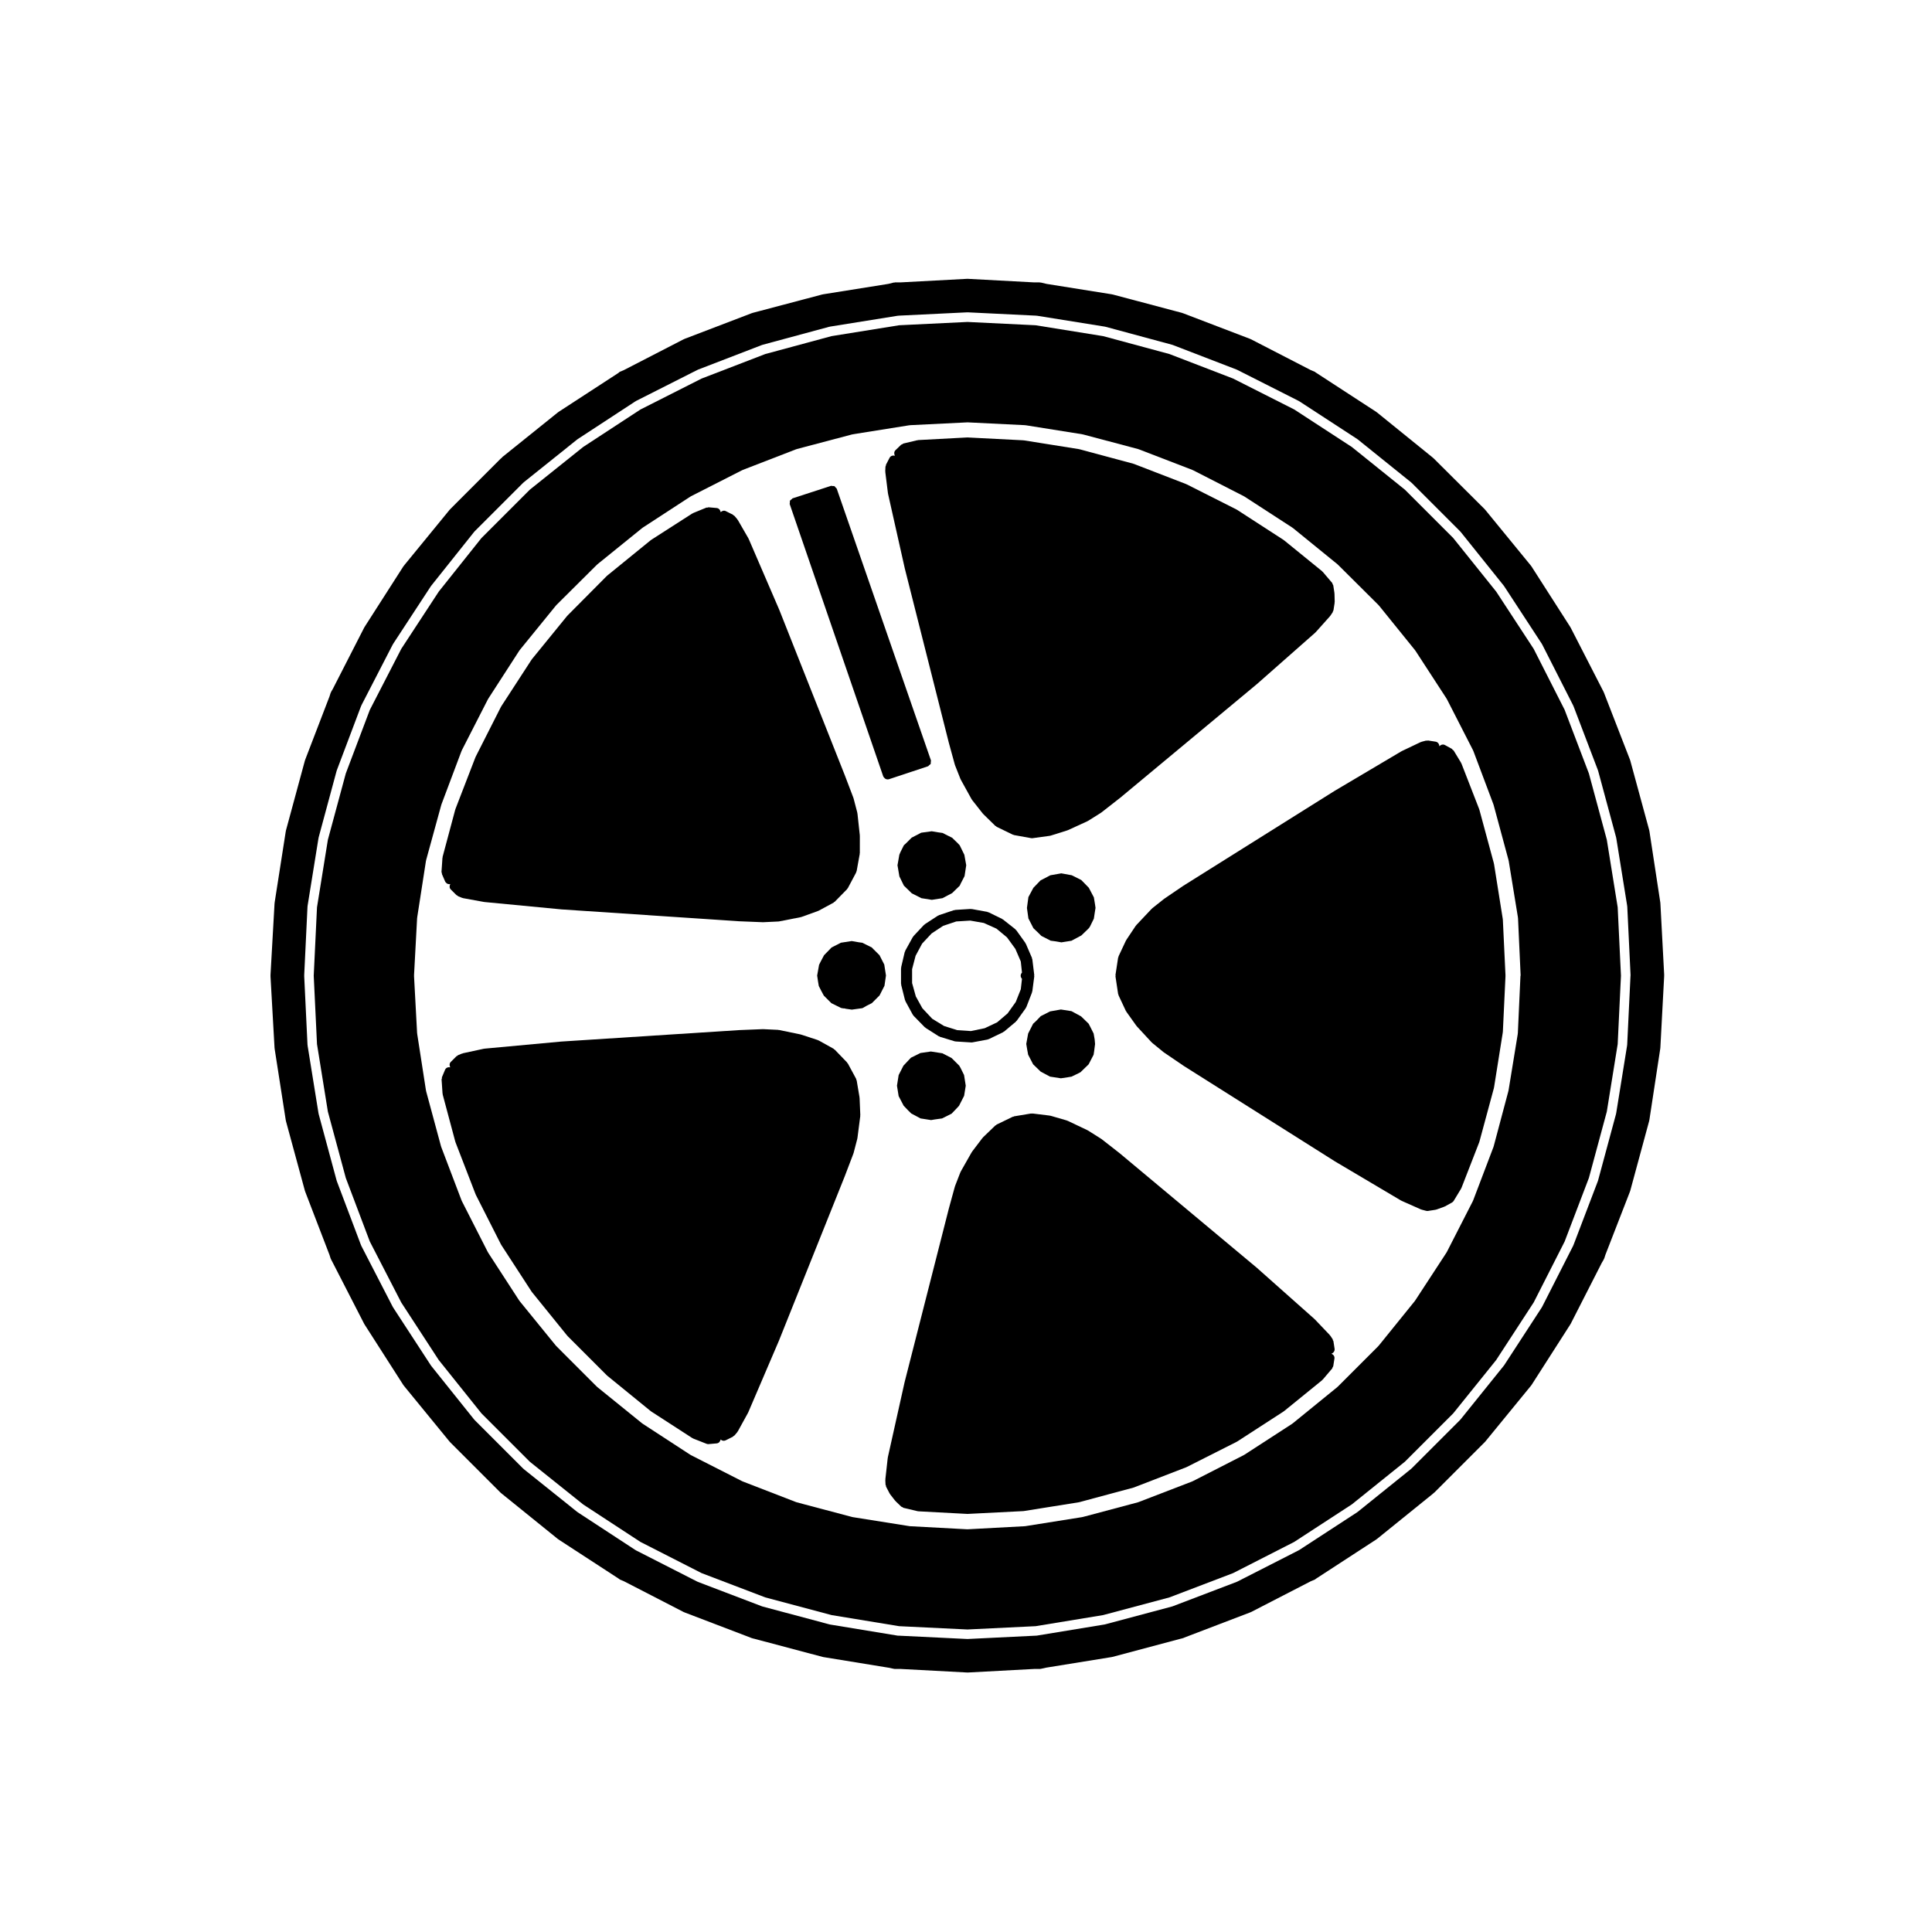
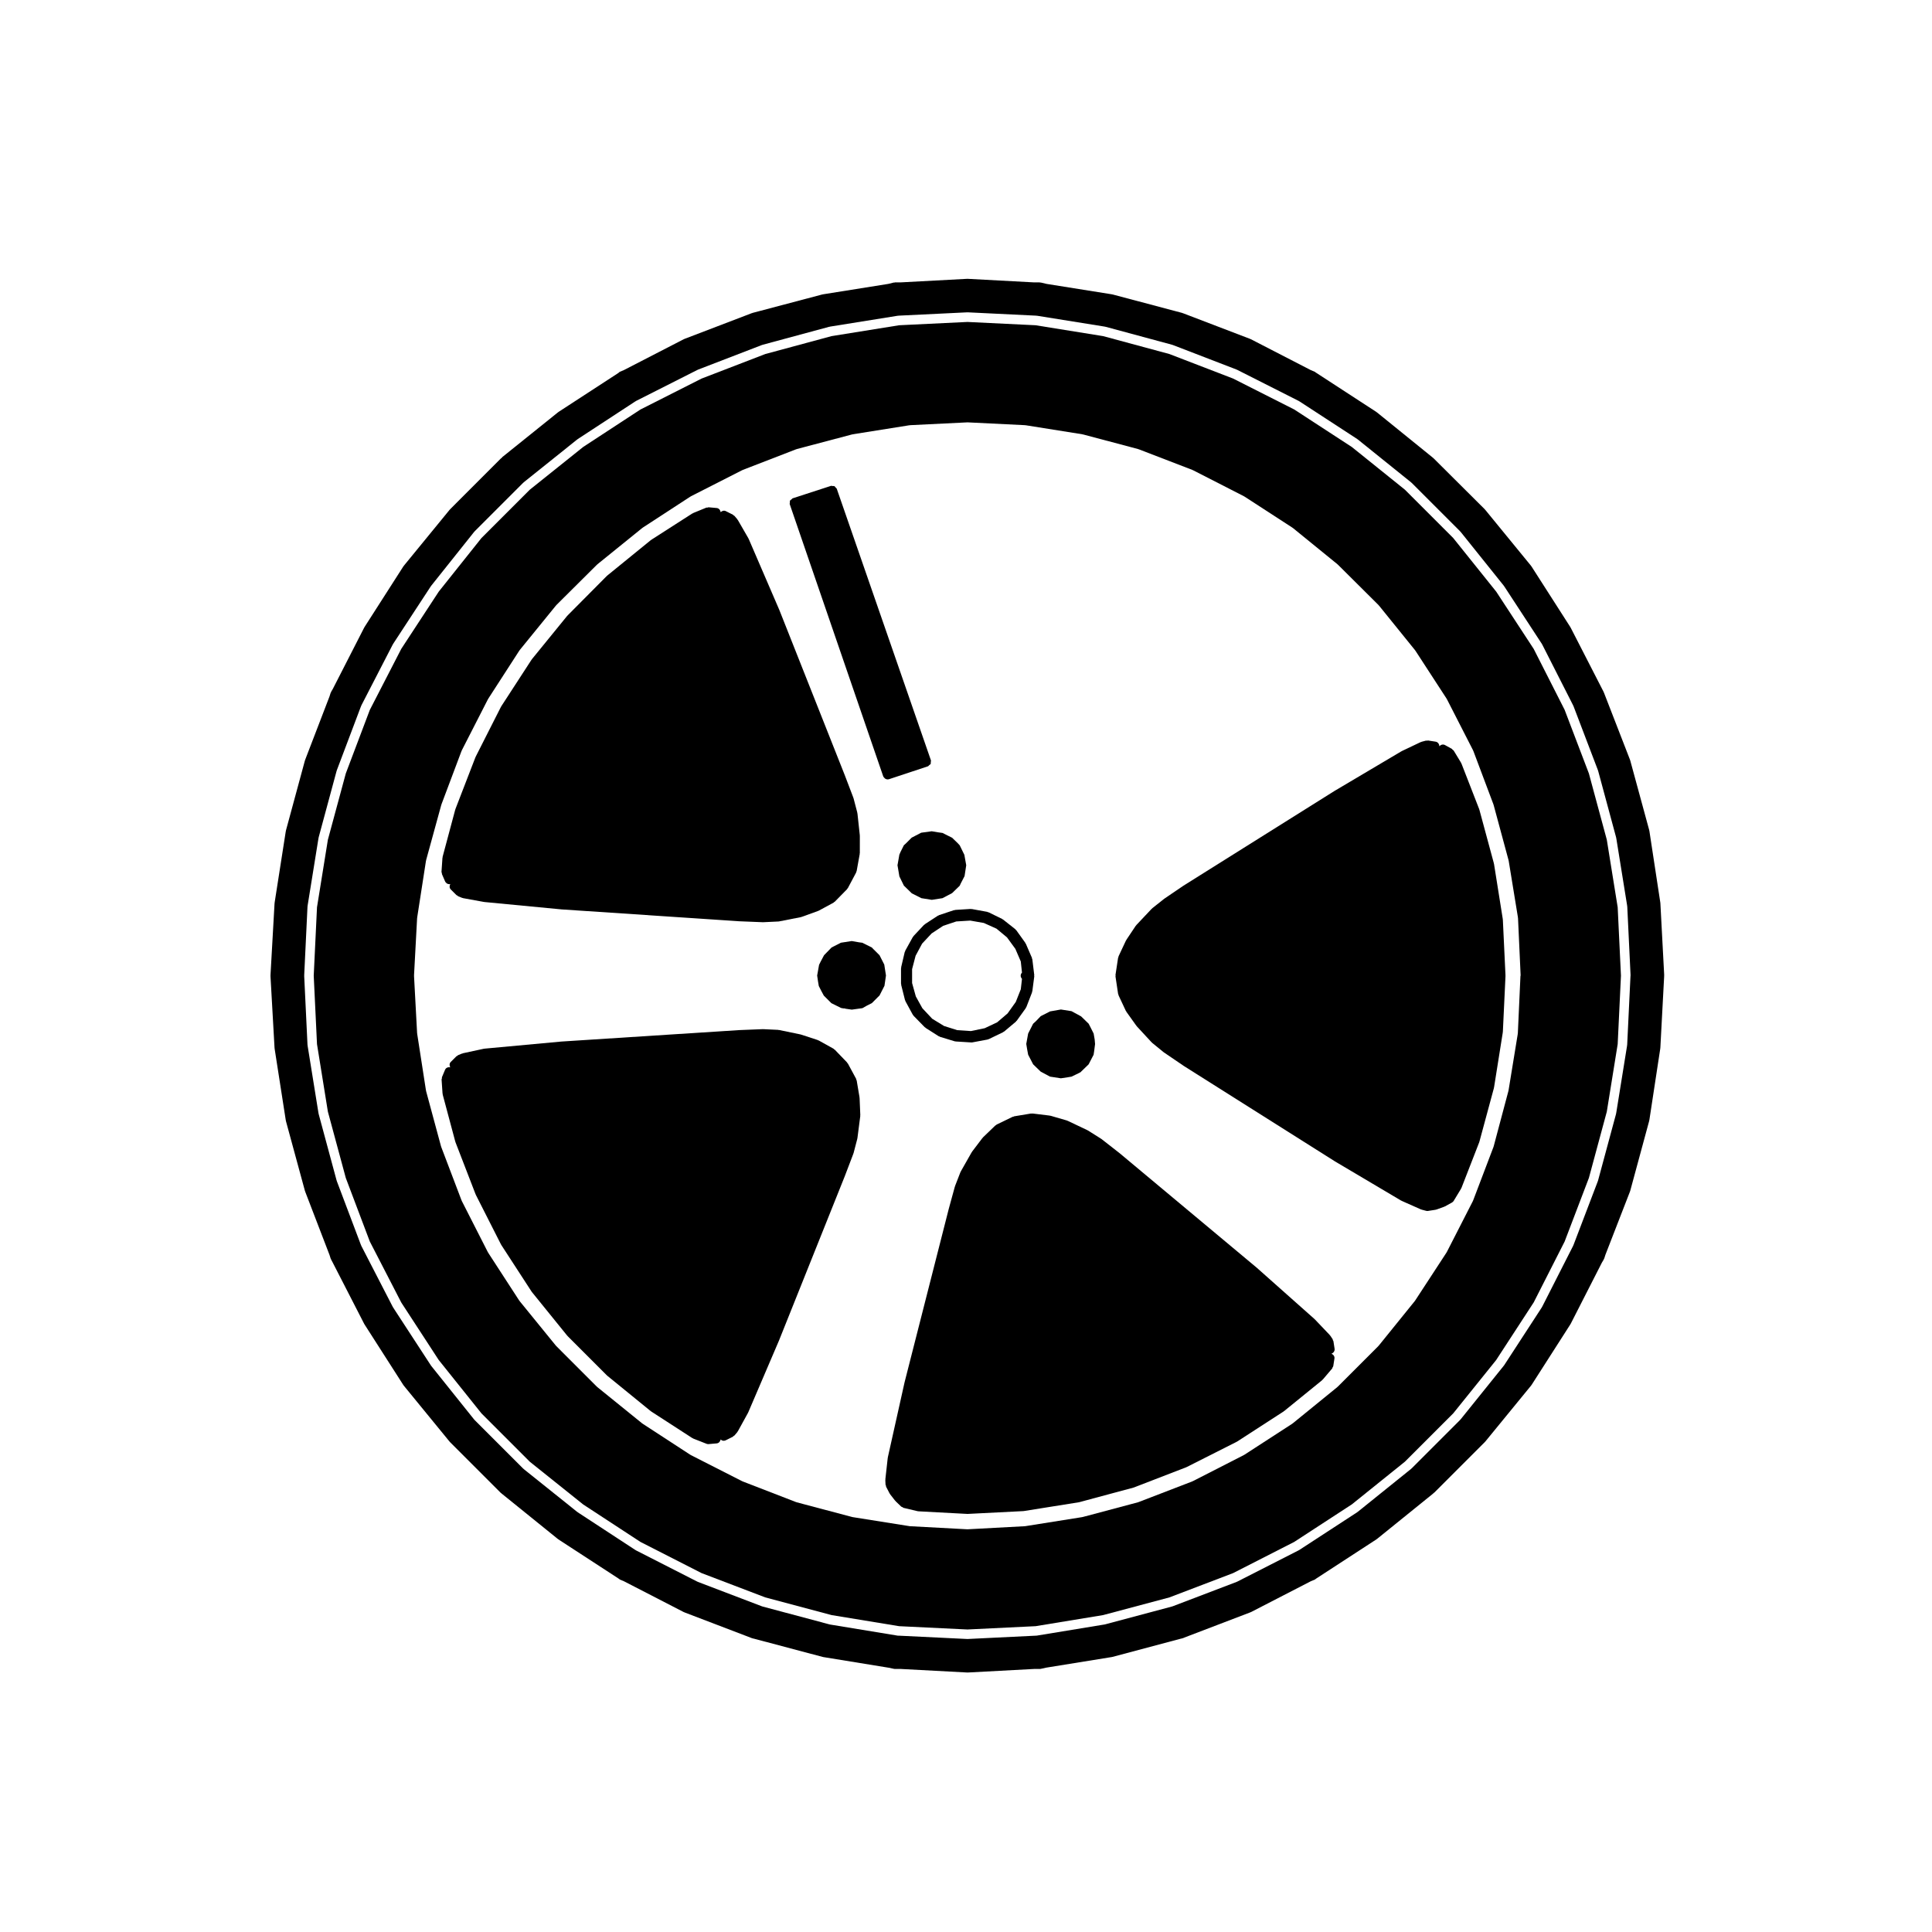
<svg xmlns="http://www.w3.org/2000/svg" fill="#000000" width="800px" height="800px" version="1.1" viewBox="144 144 512 512">
  <g>
    <path d="m569.82 366.54-4.746-17.559-6.434-16.879-8.195-16.137-9.926-15.168-11.402-14.219-12.816-12.816-14.043-11.297-15.27-9.949-16.203-8.195-16.883-6.5-17.547-4.742-17.914-2.883-18.051-0.875-18.113 0.875-17.914 2.883-17.547 4.742-16.883 6.504-16.219 8.207-15.156 9.914-14.16 11.336-12.812 12.812-11.309 14.191-9.93 15.164-8.344 16.199-6.359 16.82-4.75 17.574-2.883 17.891-0.867 18.137 0.867 18.137 2.883 17.891 4.75 17.578 6.359 16.828 8.348 16.188 9.914 15.215 11.332 14.156 12.801 12.801 14.16 11.336 15.176 9.93 16.191 8.258 16.859 6.43 17.609 4.699 17.875 2.938 18.121 0.875 18.062-0.875 17.875-2.938 17.609-4.699 16.859-6.43 16.176-8.254 15.289-9.961 14.043-11.297 12.832-12.832 11.355-14.102 9.965-15.297 8.188-16.113 6.434-16.867 4.746-17.566 2.883-17.891 0.867-18.137-0.867-18.137zm-22.883 36.086-0.691 15.184c0 0.023-0.031 0.039-0.035 0.07 0 0.031 0.023 0.051 0.02 0.082l-2.457 15.043c-0.004 0.031-0.031 0.039-0.035 0.07-0.004 0.02 0.012 0.035 0.004 0.055l-3.906 14.676c-0.004 0.023-0.035 0.039-0.039 0.059-0.012 0.02 0.012 0.047 0 0.066l-5.41 14.227c-0.012 0.023-0.039 0.035-0.051 0.066-0.012 0.02 0.004 0.039-0.004 0.059l-6.926 13.543c-0.016 0.031-0.047 0.039-0.059 0.07-0.012 0.012 0 0.035-0.012 0.051l-8.312 12.723c-0.016 0.023-0.047 0.031-0.059 0.055-0.012 0.016-0.004 0.035-0.016 0.051l-9.574 11.84c-0.016 0.02-0.047 0.012-0.059 0.031-0.02 0.02-0.012 0.051-0.031 0.07l-10.766 10.77c-0.016 0.02-0.047 0.012-0.059 0.023-0.02 0.016-0.016 0.047-0.035 0.066l-11.84 9.633c-0.023 0.02-0.055 0.012-0.074 0.031-0.02 0.016-0.02 0.039-0.039 0.055l-12.723 8.246c-0.023 0.016-0.051 0.012-0.074 0.023-0.016 0.012-0.016 0.031-0.035 0.039l-13.543 6.926c-0.031 0.016-0.059 0.012-0.09 0.02-0.016 0.012-0.02 0.031-0.035 0.035l-14.238 5.481c-0.031 0.016-0.066 0.004-0.102 0.016-0.012 0.012-0.016 0.023-0.031 0.031l-14.672 3.906c-0.035 0.012-0.07 0.004-0.105 0.012-0.004 0-0.012 0.012-0.02 0.016l-15.043 2.394c-0.039 0.004-0.082 0.004-0.121 0.012 0 0 0 0.004-0.004 0.004l-15.184 0.816h-0.07-0.07l-15.176-0.816c-0.004 0-0.004-0.004-0.004-0.004-0.047-0.004-0.086-0.004-0.121-0.012l-15.055-2.394c-0.012-0.004-0.016-0.016-0.02-0.016-0.039-0.004-0.074 0-0.105-0.012l-14.73-3.906c-0.016-0.004-0.02-0.02-0.031-0.031-0.035-0.012-0.07 0-0.102-0.016l-14.168-5.481c-0.016-0.004-0.02-0.023-0.035-0.035-0.031-0.012-0.059-0.004-0.086-0.02l-13.609-6.926c-0.02-0.012-0.02-0.031-0.035-0.039-0.031-0.02-0.059-0.012-0.086-0.031l-12.656-8.246c-0.02-0.012-0.02-0.039-0.035-0.051-0.02-0.016-0.051-0.012-0.07-0.023l-11.906-9.637c-0.02-0.016-0.016-0.047-0.035-0.059-0.02-0.02-0.047-0.012-0.066-0.031l-10.766-10.77c-0.02-0.02-0.012-0.047-0.031-0.066-0.016-0.02-0.047-0.012-0.059-0.031l-9.633-11.84c-0.012-0.02-0.004-0.039-0.016-0.051-0.02-0.031-0.051-0.039-0.066-0.059l-8.258-12.723c-0.012-0.02 0-0.039-0.012-0.059-0.016-0.02-0.039-0.031-0.055-0.059l-6.902-13.559c-0.012-0.02 0.004-0.039-0.004-0.059-0.012-0.031-0.039-0.039-0.051-0.066l-5.41-14.227c-0.004-0.02 0.012-0.039 0-0.055-0.004-0.031-0.035-0.039-0.039-0.066l-3.965-14.676c-0.004-0.023 0.016-0.047 0.012-0.07-0.004-0.031-0.035-0.039-0.039-0.07l-2.332-15.047c-0.004-0.023 0.016-0.039 0.016-0.059-0.004-0.023-0.031-0.039-0.031-0.066l-0.816-15.18c0-0.023 0.023-0.047 0.023-0.07 0-0.023-0.023-0.047-0.023-0.07l0.816-15.18c0-0.031 0.023-0.039 0.031-0.07 0-0.02-0.02-0.035-0.016-0.055l2.332-15.047c0.004-0.031 0.035-0.039 0.039-0.066 0.004-0.023-0.016-0.051-0.012-0.074l4.027-14.672c0.004-0.023 0.031-0.031 0.035-0.051 0.012-0.02-0.012-0.039 0-0.066l5.352-14.234c0.012-0.031 0.039-0.031 0.055-0.059 0.012-0.02-0.004-0.051 0.004-0.07l6.926-13.543c0.012-0.023 0.039-0.031 0.051-0.051 0.016-0.02 0-0.047 0.016-0.066l8.258-12.781c0.016-0.023 0.047-0.02 0.059-0.039 0.016-0.023 0.004-0.055 0.02-0.074l9.633-11.84c0.016-0.02 0.047-0.02 0.059-0.035 0.02-0.02 0.012-0.051 0.031-0.066l10.766-10.707c0.02-0.02 0.051-0.012 0.066-0.031 0.02-0.02 0.016-0.047 0.035-0.059l11.906-9.633c0.02-0.016 0.047-0.004 0.066-0.02 0.02-0.016 0.02-0.047 0.039-0.059l12.656-8.246c0.02-0.02 0.051 0 0.074-0.016 0.02-0.016 0.02-0.047 0.047-0.055l13.609-6.926c0.02-0.012 0.047 0.004 0.07-0.004 0.02-0.012 0.023-0.039 0.051-0.051l14.168-5.481c0.023-0.012 0.051 0.012 0.07 0.004 0.023-0.012 0.035-0.039 0.059-0.051l14.73-3.894c0.023-0.012 0.047 0.012 0.07 0.012 0.023-0.012 0.035-0.035 0.059-0.039l15.055-2.398c0.023-0.004 0.047 0.02 0.07 0.016 0.023 0 0.039-0.023 0.066-0.031l15.176-0.746c0.023-0.004 0.047-0.004 0.066-0.004s0.039 0 0.066 0.004l15.184 0.746c0.023 0.004 0.039 0.031 0.066 0.031 0.023 0.004 0.047-0.02 0.07-0.016l15.043 2.398c0.023 0.004 0.035 0.031 0.059 0.039 0.023 0 0.047-0.02 0.07-0.012l14.672 3.894c0.023 0.012 0.035 0.039 0.059 0.051 0.02 0.004 0.047-0.016 0.07-0.004l14.238 5.481c0.023 0.012 0.031 0.039 0.051 0.051 0.023 0.012 0.051-0.004 0.074 0.004l13.543 6.926c0.02 0.012 0.023 0.039 0.047 0.051 0.02 0.016 0.047 0 0.066 0.016l12.723 8.254c0.02 0.016 0.02 0.047 0.039 0.059 0.023 0.016 0.055 0.004 0.074 0.02l11.84 9.633c0.02 0.02 0.016 0.047 0.031 0.059 0.02 0.02 0.051 0.012 0.066 0.031l10.766 10.707c0.02 0.02 0.012 0.051 0.031 0.07 0.016 0.016 0.047 0.012 0.059 0.031l9.574 11.844c0.016 0.02 0.004 0.047 0.02 0.066s0.047 0.02 0.059 0.039l8.312 12.781c0.016 0.023 0 0.051 0.016 0.07 0.012 0.023 0.039 0.023 0.051 0.051l6.926 13.543c0.012 0.02-0.004 0.051 0.004 0.07 0.016 0.031 0.047 0.031 0.055 0.059l5.352 14.234c0.012 0.023-0.012 0.047 0 0.066 0.004 0.02 0.031 0.031 0.035 0.051l3.965 14.672c0.004 0.02-0.016 0.039-0.012 0.059 0.012 0.031 0.035 0.039 0.039 0.07l2.457 15.043c0.004 0.031-0.02 0.051-0.02 0.082 0.004 0.031 0.035 0.047 0.035 0.07l0.691 15.184c0 0.02-0.02 0.031-0.02 0.055 0.004 0.016-0.023 0.039-0.023 0.062z" />
    <path d="m378.34 399.62-1.258-2.473-1.691-1.684c0-0.004 0-0.012-0.004-0.012l-0.352-0.359-2.523-1.254-0.789-0.105c-0.004 0-0.004-0.004-0.012-0.004-0.02 0-0.035 0-0.055-0.004l-1.941-0.336-2.863 0.441-2.469 1.258-1.996 2.047-0.922 1.734-0.402 0.816-0.508 2.84 0.223 1.535 0.211 1.238 0.621 1.23 0.711 1.32 1.996 1.996 2.559 1.273 0.605 0.117c0.215-0.004 0.418-0.012 0.594 0.09l1.664 0.238 2.805-0.387 1.238-0.699c0.012-0.004 0.023 0.004 0.039-0.004 0.012-0.004 0.012-0.02 0.02-0.023l1.203-0.605 1.484-1.484s0.004 0 0.004-0.004v-0.004l0.551-0.539 1.309-2.57 0.398-2.727z" />
    <path d="m383.54 378.7 2.102 2.047 2.543 1.281 2.762 0.438 2.812-0.438 2.559-1.344 2.019-1.961 0.277-0.609 0.02-0.027 0.008-0.023 0.977-1.891 0.441-2.875-0.496-2.766-1.227-2.508-0.539-0.582-1.484-1.434-1.211-0.602h-0.004l-1.316-0.664-1.129-0.16h-0.027l-1.703-0.289-2.797 0.383-2.535 1.32-1.5 1.5-0.027 0.012-0.012 0.031-0.52 0.469-0.887 1.773-0.309 0.723-0.5 2.848 0.023 0.035 0.488 2.871z" />
-     <path d="m382.15 434.48 1.328 2.543 1.238 1.301h0.004l0.758 0.75 2.473 1.32 2.797 0.438 0.859-0.148 0.027 0.004 0.02-0.012 2-0.281 1.324-0.664 1.195-0.594 1.344-1.402 0.637-0.691 0.105-0.211 0.004-0.004v-0.004l1.238-2.426 0.43-2.68-0.445-2.824-0.906-1.836-0.383-0.668-0.957-0.953h-0.004l-1.07-1.062-2.438-1.25-3.043-0.469-2.762 0.398-2.519 1.25-1.984 2.106-1.27 2.492-0.445 2.82z" />
-     <path d="m434.17 383.52-0.004-0.012-0.277-1.691-1.34-2.551-1.996-2.051-2.535-1.266-2.762-0.504-2.871 0.504-0.184 0.086-2.457 1.289-1.887 1.953-1.32 2.469-0.387 2.871 0.387 2.773 1.324 2.586 1.418 1.359 0.004 0.012 0.016 0.004 0.672 0.676 2.477 1.27 1.168 0.156 0.016 0.012 0.031-0.012 1.617 0.281 2.66-0.422 2.629-1.402 1.758-1.695 0.266-0.273 0.27-0.406 1.02-2.082 0.219-1.441 0.004-0.004-0.004-0.012 0.223-1.398z" />
    <path d="m416.47 423.51 1.32 2.543 2.004 1.938 2.484 1.328 2.867 0.441 1.863-0.277 0.004-0.004 0.957-0.16 2.035-0.988 0.418-0.23 0.023-0.051 2.055-1.992 1.312-2.535 0.152-0.977 0.238-1.859-0.105-1.223-0.273-1.566-0.855-1.703-0.469-0.902-0.238-0.23-1.762-1.711-2.551-1.383-2.801-0.438-2.871 0.504-2.469 1.258-1.316 1.367-0.039 0.012-0.016 0.035-0.656 0.605-1.312 2.586-0.5 2.754 0.223 1.363z" />
    <path d="m371.8 434.95c0-0.031-0.035-0.047-0.039-0.082 0-0.031 0.023-0.051 0.02-0.082l-0.754-4.473c-0.016-0.074-0.09-0.109-0.109-0.18-0.02-0.07 0.016-0.137-0.02-0.207l-2.207-4.09c-0.031-0.055-0.102-0.059-0.137-0.105-0.035-0.051-0.02-0.117-0.066-0.168l-3.273-3.394c-0.051-0.051-0.121-0.039-0.172-0.082-0.055-0.039-0.066-0.117-0.121-0.152l-3.965-2.207c-0.039-0.023-0.086 0.004-0.121-0.016-0.035-0.02-0.055-0.066-0.098-0.082l-4.41-1.445c-0.023-0.012-0.051 0.012-0.074 0.004-0.031-0.004-0.039-0.035-0.066-0.047l-5.738-1.188c-0.039-0.012-0.07 0.02-0.105 0.02-0.035-0.012-0.055-0.047-0.098-0.051l-3.965-0.188c-0.02-0.004-0.035 0.02-0.055 0.02-0.02-0.004-0.035-0.02-0.055-0.023l-6.227 0.25c-0.004 0-0.012 0.012-0.016 0.012s-0.012-0.012-0.016-0.012l-47.047 3.031c-0.012 0-0.012 0.004-0.02 0.012-0.004 0-0.012-0.012-0.02-0.012l-20.465 1.891c-0.031 0-0.047 0.035-0.074 0.039-0.023 0-0.051-0.02-0.074-0.016l-5.543 1.195c-0.039 0.012-0.059 0.055-0.102 0.07-0.039 0.012-0.082-0.02-0.117 0l-1.074 0.441c-0.086 0.031-0.105 0.121-0.176 0.172-0.074 0.047-0.168 0.035-0.23 0.098l-1.516 1.516c-0.395 0.395-0.383 0.953-0.145 1.426-0.57-0.105-1.152 0.117-1.379 0.676l-0.816 1.953c-0.039 0.102 0.016 0.195 0 0.297-0.02 0.102-0.102 0.172-0.098 0.277l0.258 3.777c0.004 0.051 0.051 0.074 0.055 0.117 0.012 0.047-0.023 0.082-0.016 0.121l3.336 12.473c0.004 0.023 0.035 0.039 0.039 0.059 0.012 0.023-0.012 0.051 0 0.07l5.352 13.855c0.012 0.031 0.039 0.039 0.051 0.07 0.012 0.012-0.004 0.031 0.004 0.051l6.672 13.16c0.016 0.023 0.039 0.035 0.055 0.055 0.012 0.02 0 0.047 0.012 0.059l8.062 12.41c0.016 0.023 0.047 0.031 0.066 0.059 0.012 0.012 0.004 0.031 0.016 0.047l9.332 11.527c0.016 0.02 0.047 0.012 0.059 0.031 0.02 0.02 0.012 0.051 0.031 0.07l10.449 10.453c0.016 0.016 0.047 0.012 0.059 0.023 0.02 0.02 0.016 0.051 0.035 0.059l11.523 9.387c0.023 0.016 0.055 0.012 0.074 0.023 0.02 0.016 0.02 0.047 0.039 0.055l10.891 7.047c0.047 0.031 0.102 0.02 0.145 0.047 0.035 0.016 0.039 0.059 0.074 0.07l3.531 1.387c0.152 0.059 0.312 0.09 0.465 0.09 0.035 0 0.074 0 0.105-0.004l2.137-0.188c0.57-0.051 0.938-0.508 1.043-1.039 0.23 0.207 0.504 0.348 0.805 0.348 0.191 0 0.383-0.047 0.559-0.133l1.891-0.945c0.09-0.047 0.105-0.145 0.18-0.207 0.066-0.051 0.156-0.035 0.211-0.102l0.754-0.883c0.023-0.023 0.012-0.066 0.031-0.098 0.035-0.051 0.09-0.07 0.117-0.117l2.707-4.922c0.012-0.016-0.004-0.035 0.004-0.055 0.016-0.023 0.039-0.035 0.051-0.055l8.062-18.832v-0.012l0.016-0.016 17.574-43.898v-0.016s0.004 0 0.004-0.004l2.207-5.789c0.012-0.02-0.012-0.039 0-0.059 0.012-0.031 0.035-0.039 0.047-0.07l1.004-3.848c0.004-0.023-0.016-0.051-0.012-0.082s0.035-0.047 0.039-0.074l0.754-5.856c0.004-0.039-0.031-0.07-0.031-0.105s0.039-0.066 0.039-0.105z" />
    <path d="m261.13 375.67 0.816 1.891c0.207 0.484 0.672 0.762 1.152 0.762 0.082 0 0.152-0.035 0.23-0.047-0.25 0.473-0.262 1.043 0.137 1.445l1.516 1.508c0.066 0.07 0.16 0.051 0.238 0.102 0.074 0.051 0.098 0.141 0.176 0.176l1.074 0.438c0.066 0.023 0.133 0.023 0.195 0.039 0.02 0.004 0.031 0.031 0.055 0.035l5.543 1.008c0.035 0.004 0.066 0.004 0.102 0.004 0.004 0.004 0.004 0.012 0.012 0.012l20.398 1.953h0.035v0.004l47.117 3.148h0.031 0.004l6.227 0.25h0.051c0.02 0 0.039 0 0.059-0.004l3.965-0.188h0.012c0.059-0.004 0.117-0.012 0.172-0.02l5.793-1.137c0.016-0.004 0.02-0.023 0.039-0.023 0.051-0.012 0.102-0.012 0.145-0.031l4.348-1.57c0.02-0.004 0.023-0.031 0.047-0.039 0.047-0.02 0.09-0.012 0.125-0.031l3.965-2.144c0.066-0.031 0.07-0.105 0.121-0.145s0.125-0.031 0.176-0.082l3.273-3.336c0.035-0.031 0.02-0.086 0.051-0.117 0.051-0.066 0.121-0.102 0.16-0.172l2.207-4.156c0.031-0.059-0.004-0.117 0.016-0.176 0.031-0.07 0.102-0.109 0.109-0.188l0.816-4.535c0.012-0.047-0.031-0.082-0.023-0.117 0.004-0.035 0.047-0.07 0.047-0.105l0.004-4.539c0-0.023-0.023-0.039-0.023-0.066-0.004-0.023 0.023-0.047 0.02-0.07l-0.633-5.859c-0.004-0.031-0.039-0.051-0.051-0.086-0.004-0.035 0.023-0.066 0.016-0.102l-1.004-3.84c-0.004-0.023-0.039-0.035-0.047-0.066-0.012-0.02 0.012-0.039 0-0.066l-2.207-5.793c0-0.004-0.004-0.004-0.004-0.004v-0.012l-17.387-43.898c-0.004-0.012-0.012-0.012-0.016-0.02-0.004-0.004 0.004-0.012 0-0.02l-8.117-18.824c-0.012-0.031-0.039-0.031-0.055-0.055-0.012-0.023 0.004-0.055-0.012-0.082l-2.832-4.914c-0.023-0.039-0.074-0.039-0.102-0.074-0.023-0.039-0.012-0.086-0.039-0.117l-0.754-0.883c-0.059-0.07-0.156-0.066-0.227-0.109-0.07-0.059-0.086-0.152-0.168-0.191l-1.891-0.945c-0.465-0.242-0.969-0.066-1.352 0.273-0.086-0.559-0.469-1.043-1.059-1.094l-2.137-0.191c-0.121-0.016-0.191 0.074-0.301 0.09-0.102 0.016-0.195-0.047-0.293 0l-3.531 1.449c-0.039 0.02-0.051 0.066-0.086 0.09-0.039 0.016-0.086-0.004-0.117 0.02l-10.891 6.988c-0.023 0.02-0.02 0.051-0.047 0.066-0.02 0.016-0.055 0.004-0.074 0.023l-11.523 9.375c-0.02 0.02-0.016 0.051-0.035 0.066-0.016 0.016-0.047 0.012-0.066 0.023l-10.449 10.52c-0.016 0.016-0.012 0.039-0.023 0.059-0.016 0.02-0.047 0.016-0.059 0.031l-9.332 11.461c-0.016 0.02-0.004 0.051-0.02 0.07s-0.047 0.02-0.059 0.039l-8.062 12.41c-0.016 0.023 0 0.051-0.016 0.074-0.012 0.023-0.039 0.023-0.051 0.047l-6.672 13.164c-0.012 0.02 0.004 0.039-0.004 0.059-0.012 0.02-0.039 0.031-0.051 0.051l-5.352 13.855c-0.012 0.031 0.012 0.055 0 0.082-0.004 0.023-0.035 0.031-0.039 0.055l-3.336 12.469c-0.016 0.047 0.023 0.086 0.016 0.133-0.004 0.039-0.051 0.066-0.055 0.105l-0.258 3.777c-0.004 0.105 0.074 0.176 0.098 0.277 0.035 0.113-0.012 0.211 0.031 0.309z" />
-     <path d="m378.62 269.15 0.691 5.543c0.004 0.023 0.023 0.039 0.031 0.059 0.004 0.023-0.016 0.039-0.012 0.066l4.481 19.961c0 0.012 0.012 0.012 0.012 0.02 0.004 0.004 0 0.012 0 0.012l11.582 45.855s0.004 0.004 0.004 0.012c0.004 0.004 0 0.012 0 0.016l1.641 5.984c0.012 0.023 0.035 0.039 0.047 0.066 0.012 0.023-0.012 0.047 0 0.07l1.445 3.652c0.016 0.031 0.047 0.039 0.059 0.074 0.016 0.023 0 0.047 0.012 0.07l2.891 5.231c0.023 0.039 0.066 0.059 0.098 0.098 0.016 0.023 0 0.055 0.02 0.074l2.832 3.594c0.02 0.02 0.055 0.012 0.074 0.031 0.02 0.031 0.012 0.066 0.035 0.09l3.219 3.148c0.055 0.055 0.133 0.039 0.195 0.082 0.055 0.039 0.07 0.117 0.133 0.152l4.281 2.082c0.082 0.039 0.168 0.039 0.25 0.059 0.035 0.012 0.047 0.047 0.082 0.051l4.535 0.816c0.074 0.012 0.145 0.02 0.223 0.02 0.055 0 0.109-0.004 0.172-0.012l4.594-0.629c0.016-0.004 0.02-0.02 0.035-0.02 0.059-0.012 0.109-0.012 0.172-0.031l4.41-1.387c0.016-0.004 0.02-0.023 0.035-0.031 0.039-0.012 0.082-0.012 0.109-0.023l5.223-2.394c0.023-0.012 0.031-0.047 0.051-0.055 0.031-0.016 0.066-0.012 0.098-0.031l3.406-2.137c0.02-0.016 0.016-0.039 0.035-0.051 0.023-0.02 0.055-0.012 0.074-0.031l4.914-3.84c0.004-0.004 0.004-0.012 0.012-0.02 0.004 0 0.016 0 0.02-0.004l36.27-30.164c0.004-0.004 0.004-0.016 0.012-0.02 0.004 0 0.012 0 0.016-0.004l15.426-13.602c0.023-0.02 0.016-0.055 0.035-0.074s0.055-0.012 0.074-0.035l3.777-4.223c0.016-0.016 0.004-0.039 0.02-0.059 0.031-0.031 0.066-0.047 0.09-0.082l0.629-0.945c0.051-0.074 0.016-0.156 0.051-0.238 0.039-0.102 0.133-0.156 0.145-0.266l0.312-2.016c0.004-0.039-0.031-0.07-0.031-0.109 0.004-0.047 0.047-0.07 0.047-0.109l-0.059-2.207c0-0.031-0.031-0.051-0.035-0.082-0.004-0.031 0.023-0.051 0.02-0.082l-0.312-2.016c-0.02-0.125-0.125-0.188-0.176-0.297s-0.023-0.238-0.105-0.328l-2.519-2.957c-0.031-0.035-0.082-0.031-0.109-0.059-0.031-0.031-0.02-0.074-0.055-0.102l-10.078-8.188c-0.02-0.02-0.047-0.012-0.066-0.02-0.023-0.02-0.02-0.051-0.047-0.066l-12.367-8.008c-0.023-0.016-0.051 0-0.074-0.016-0.02-0.012-0.02-0.039-0.047-0.051l-13.227-6.68c-0.02-0.012-0.047 0.012-0.066 0-0.02-0.012-0.023-0.039-0.051-0.051l-13.855-5.352c-0.023-0.012-0.051 0.012-0.074 0-0.023-0.004-0.031-0.035-0.055-0.039l-14.289-3.844c-0.023-0.004-0.047 0.016-0.066 0.012-0.031-0.004-0.039-0.035-0.066-0.039l-14.609-2.328c-0.023 0-0.047 0.02-0.07 0.02-0.023-0.004-0.039-0.031-0.066-0.031l-14.742-0.754c-0.016-0.004-0.02 0.012-0.031 0.012-0.016 0-0.02-0.016-0.035-0.016-0.02 0-0.047 0-0.07 0.004l-12.969 0.691c-0.039 0.004-0.066 0.051-0.105 0.051-0.047 0.012-0.074-0.023-0.117-0.016l-3.719 0.883c-0.117 0.031-0.172 0.137-0.273 0.195-0.105 0.051-0.227 0.039-0.312 0.117l-1.508 1.457c-0.406 0.395-0.406 0.977-0.152 1.461-0.551-0.133-1.148 0.035-1.414 0.562l-0.945 1.82c-0.039 0.082 0 0.168-0.02 0.246-0.031 0.102-0.117 0.168-0.121 0.277l-0.059 1.258c0 0.039 0.039 0.07 0.039 0.105 0.008 0.031-0.012 0.07-0.008 0.105z" />
    <path d="m401.46 420.26c0.074 0 0.152-0.012 0.23-0.02l4.035-0.754c0.031-0.012 0.047-0.039 0.074-0.051 0.082-0.02 0.16-0.02 0.242-0.059l3.777-1.82c0.051-0.023 0.055-0.086 0.102-0.105 0.055-0.035 0.117-0.02 0.168-0.066l3.148-2.641c0.055-0.047 0.047-0.117 0.09-0.168 0.035-0.039 0.098-0.02 0.121-0.066l2.394-3.34c0.023-0.039 0.004-0.09 0.031-0.125 0.035-0.059 0.102-0.09 0.121-0.152l1.508-3.898c0.02-0.051-0.016-0.102-0.004-0.145 0.016-0.059 0.07-0.09 0.082-0.145l0.516-3.965c0.012-0.059-0.047-0.105-0.047-0.156 0-0.059 0.051-0.102 0.047-0.156l-0.516-4.219c-0.012-0.07-0.074-0.105-0.09-0.168-0.02-0.059 0.02-0.121-0.004-0.18l-1.633-3.777c-0.02-0.047-0.074-0.055-0.105-0.102-0.02-0.039 0-0.098-0.031-0.133l-2.394-3.34c-0.039-0.055-0.109-0.051-0.156-0.102-0.047-0.051-0.039-0.117-0.09-0.156l-3.273-2.586c-0.039-0.031-0.09-0.016-0.125-0.035-0.039-0.031-0.051-0.09-0.098-0.105l-3.594-1.762c-0.059-0.031-0.117 0.012-0.176-0.012-0.059-0.02-0.086-0.086-0.145-0.102h-0.004l-4.152-0.754c-0.059-0.012-0.098 0.035-0.145 0.031-0.059 0-0.102-0.055-0.156-0.051l-4.09 0.258c-0.059 0.004-0.098 0.066-0.145 0.082-0.059 0.012-0.109-0.035-0.172-0.016l-3.965 1.32c-0.059 0.02-0.074 0.086-0.125 0.109-0.055 0.023-0.109-0.004-0.16 0.031l-3.465 2.266c-0.051 0.031-0.047 0.098-0.09 0.125-0.039 0.035-0.105 0.023-0.141 0.066l-2.777 2.961c-0.039 0.039-0.023 0.105-0.055 0.145-0.035 0.051-0.102 0.051-0.125 0.105l-2.016 3.652c-0.031 0.055 0 0.121-0.02 0.18-0.023 0.059-0.09 0.082-0.105 0.137l-0.945 4.035c-0.016 0.051 0.031 0.098 0.023 0.145-0.012 0.051-0.059 0.086-0.059 0.137v4.09c0 0.059 0.055 0.098 0.066 0.145 0.004 0.059-0.039 0.105-0.023 0.156l1.012 4.035c0.016 0.066 0.074 0.102 0.102 0.152 0.02 0.047-0.012 0.102 0.016 0.141l1.949 3.586c0.039 0.074 0.109 0.105 0.16 0.168 0.023 0.035 0.016 0.086 0.047 0.109l2.961 3.027c0.039 0.039 0.102 0.023 0.137 0.059 0.047 0.035 0.047 0.098 0.09 0.121l3.465 2.207c0.066 0.039 0.137 0.031 0.207 0.059 0.039 0.02 0.055 0.07 0.102 0.086l3.906 1.195c0.09 0.031 0.18 0.031 0.273 0.039 0.012 0 0.016 0.012 0.023 0.012l4.152 0.258h0.035zm-3.805-3.266-3.473-1.098-3.129-1.914-2.609-2.781-0.074-0.137c-0.004-0.004-0.004-0.004-0.012-0.012l-1.656-2.988-0.988-3.547v-3.68l0.926-3.547 1.742-3.25c0.004 0 0.012 0 0.016-0.004l2.488-2.664 3.062-2.019 3.473-1.16 3.707-0.227 3.598 0.629 3.352 1.508 2.785 2.312 2.215 3.043 1.438 3.336 0.316 2.949c-0.203 0.223-0.344 0.504-0.344 0.828 0 0.316 0.141 0.605 0.344 0.828l-0.312 2.766-1.328 3.352-2.168 3.043-2.766 2.363-3.305 1.562-3.652 0.754z" />
    <path d="m542.27 387.71c0-0.023-0.031-0.047-0.031-0.066-0.004-0.031 0.02-0.051 0.016-0.074l-2.324-14.605c-0.004-0.031-0.035-0.039-0.039-0.059-0.004-0.031 0.016-0.051 0.012-0.074l-3.848-14.234c-0.004-0.023-0.035-0.031-0.039-0.055-0.012-0.023 0.012-0.047 0-0.074l-4.727-12.152c-0.016-0.039-0.066-0.051-0.082-0.09-0.02-0.035 0-0.082-0.02-0.109l-1.949-3.211c-0.059-0.105-0.18-0.109-0.262-0.191-0.086-0.082-0.105-0.195-0.207-0.258l-1.828-1.008c-0.527-0.293-1.117-0.105-1.496 0.316-0.02-0.59-0.387-1.125-0.996-1.219l-2.016-0.312c-0.09-0.012-0.16 0.059-0.246 0.059-0.098 0.012-0.172-0.059-0.266-0.031l-1.188 0.312c-0.047 0.012-0.059 0.059-0.102 0.074-0.047 0.016-0.086-0.016-0.121 0.004l-5.039 2.398c-0.02 0.012-0.02 0.035-0.039 0.047-0.02 0.012-0.047 0-0.066 0.012l-17.633 10.449c-0.004 0-0.004 0.012-0.012 0.012-0.004 0.004-0.012 0-0.016 0.004l-40.059 25.129c-0.012 0.004-0.012 0.016-0.016 0.023h-0.023l-5.098 3.465c-0.016 0.012-0.016 0.031-0.023 0.047-0.016 0.012-0.035 0.004-0.051 0.016l-3.09 2.449c-0.031 0.023-0.02 0.066-0.047 0.09-0.031 0.02-0.066 0.012-0.09 0.039l-4.09 4.336c-0.031 0.031-0.016 0.074-0.039 0.105-0.023 0.035-0.07 0.031-0.098 0.066l-2.519 3.777c-0.02 0.031-0.004 0.07-0.02 0.102-0.02 0.031-0.059 0.035-0.074 0.07l-1.949 4.152c-0.031 0.059 0.012 0.117-0.012 0.18-0.02 0.066-0.086 0.098-0.098 0.16l-0.699 4.594c-0.012 0.07 0.047 0.121 0.047 0.191 0 0.066-0.055 0.117-0.047 0.188l0.699 4.66c0.012 0.07 0.074 0.105 0.098 0.172 0.02 0.059-0.016 0.117 0.012 0.172l1.949 4.16c0.02 0.047 0.07 0.066 0.102 0.105 0.016 0.031 0 0.059 0.02 0.09l2.644 3.707c0.016 0.023 0.051 0.016 0.066 0.035 0.02 0.031 0.012 0.066 0.035 0.098l3.965 4.289c0.023 0.023 0.059 0.016 0.086 0.035 0.023 0.023 0.02 0.066 0.047 0.09l3.09 2.519c0.02 0.012 0.047 0.004 0.059 0.02 0.016 0.012 0.016 0.031 0.031 0.039l5.098 3.465c0.004 0.012 0.016 0.004 0.02 0.012 0.012 0.004 0.012 0.012 0.016 0.02l39.992 25.25c0.004 0.012 0.016 0.004 0.02 0.012 0.004 0 0.004 0.012 0.012 0.012l17.633 10.449c0.031 0.02 0.066 0.012 0.098 0.023 0.016 0.012 0.02 0.035 0.039 0.047l5.109 2.266c0.051 0.02 0.102 0.016 0.141 0.031 0.023 0.004 0.031 0.035 0.051 0.035l1.188 0.312c0.105 0.031 0.215 0.047 0.316 0.047 0.066 0 0.125-0.004 0.191-0.016l2.016-0.312c0.02 0 0.023-0.023 0.047-0.031 0.066-0.012 0.125-0.012 0.191-0.031l2.074-0.754c0.023-0.004 0.031-0.035 0.055-0.047 0.039-0.02 0.09-0.016 0.125-0.035l1.828-1.008s0-0.004 0.004-0.004c0.18-0.102 0.344-0.25 0.465-0.441l1.949-3.219c0.016-0.031 0-0.059 0.016-0.09 0.02-0.039 0.066-0.059 0.086-0.105l4.727-12.152c0.012-0.02-0.012-0.039 0-0.066 0.004-0.023 0.035-0.035 0.039-0.059l3.848-14.234c0.004-0.02-0.016-0.039-0.012-0.07 0.004-0.023 0.035-0.039 0.039-0.066l2.324-14.609c0.004-0.023-0.02-0.047-0.016-0.07 0-0.023 0.031-0.047 0.031-0.07l0.699-14.801c0-0.023-0.02-0.035-0.02-0.059 0-0.023 0.02-0.035 0.02-0.059z" />
    <path d="m497.68 501.43-0.312-2.016c-0.016-0.098-0.105-0.137-0.141-0.227s0-0.191-0.055-0.277l-0.629-0.945c-0.023-0.035-0.07-0.031-0.102-0.066-0.023-0.035-0.012-0.074-0.039-0.105l-3.965-4.16c-0.016-0.012-0.035-0.004-0.051-0.02-0.016-0.016-0.012-0.039-0.023-0.051l-15.242-13.543c-0.004-0.012-0.016-0.004-0.02-0.012-0.004-0.004-0.004-0.012-0.012-0.02l-36.27-30.289c-0.004-0.012-0.016-0.004-0.02-0.012-0.004 0-0.004-0.012-0.012-0.02l-4.914-3.84c-0.02-0.016-0.051 0-0.07-0.02-0.02-0.012-0.02-0.039-0.039-0.051l-3.406-2.144c-0.023-0.02-0.051 0-0.074-0.016-0.023-0.016-0.031-0.047-0.055-0.059l-5.297-2.519c-0.035-0.016-0.07 0.004-0.105-0.004-0.035-0.016-0.047-0.059-0.086-0.07l-4.336-1.258c-0.035-0.012-0.07 0.02-0.105 0.012-0.035-0.004-0.051-0.047-0.09-0.051l-4.594-0.562c-0.066-0.012-0.109 0.047-0.176 0.051-0.066 0-0.117-0.055-0.18-0.047l-4.535 0.754c-0.066 0.016-0.098 0.082-0.156 0.102s-0.125-0.02-0.188 0.012l-4.281 2.074c-0.07 0.035-0.082 0.117-0.137 0.156-0.055 0.039-0.133 0.02-0.18 0.07l-3.273 3.148c-0.023 0.031-0.016 0.07-0.039 0.098-0.023 0.031-0.07 0.023-0.098 0.055l-2.777 3.656c-0.02 0.023-0.004 0.059-0.02 0.086-0.02 0.031-0.059 0.031-0.074 0.059l-2.891 5.098c-0.016 0.031 0.004 0.059-0.012 0.09-0.016 0.035-0.055 0.039-0.07 0.074l-1.445 3.719c-0.012 0.023 0.012 0.047 0 0.07-0.004 0.023-0.035 0.031-0.039 0.055l-1.641 5.984c0 0.004 0.004 0.012 0 0.016 0 0.004-0.004 0.004-0.004 0.012l-11.648 45.715c0 0.004 0.004 0.016 0.004 0.02-0.004 0.004-0.016 0.012-0.016 0.016l-4.469 20.035c-0.004 0.023 0.02 0.047 0.016 0.07-0.004 0.023-0.035 0.039-0.035 0.059l-0.629 5.668c-0.004 0.039 0.031 0.066 0.031 0.102-0.004 0.039-0.039 0.07-0.039 0.105l0.059 1.188c0.004 0.105 0.098 0.168 0.121 0.266 0.02 0.086-0.023 0.172 0.02 0.258l0.945 1.82c0.023 0.051 0.07 0.07 0.102 0.105 0.02 0.031 0.004 0.066 0.023 0.09l1.328 1.703c0.02 0.031 0.059 0.02 0.086 0.039 0.023 0.031 0.016 0.07 0.039 0.102l1.508 1.445c0.09 0.086 0.215 0.07 0.316 0.125 0.102 0.051 0.145 0.156 0.262 0.188l3.719 0.883c0.07 0.016 0.137 0.02 0.207 0.023 0.004 0 0.012 0.012 0.016 0.012l12.969 0.691c0.023 0.004 0.051 0.004 0.07 0.004 0.02 0 0.047 0 0.066-0.004l14.742-0.746c0.004 0 0.004-0.004 0.004-0.004 0.047-0.004 0.09-0.004 0.125-0.012l14.609-2.332c0.012-0.004 0.016-0.016 0.023-0.016 0.035-0.012 0.07-0.004 0.105-0.016l14.289-3.844c0.012 0 0.016-0.02 0.031-0.02 0.031-0.012 0.066-0.012 0.102-0.02l13.855-5.352c0.016-0.004 0.02-0.031 0.035-0.031 0.023-0.016 0.055-0.012 0.082-0.02l13.227-6.68c0.02-0.012 0.02-0.031 0.035-0.039 0.031-0.016 0.059-0.012 0.086-0.023l12.348-7.996c0.02-0.016 0.02-0.039 0.039-0.059 0.02-0.012 0.051-0.004 0.07-0.02l10.078-8.188c0.035-0.031 0.031-0.082 0.059-0.109 0.031-0.031 0.082-0.016 0.105-0.051l2.519-2.961c0.07-0.082 0.047-0.18 0.09-0.273 0.066-0.117 0.172-0.207 0.195-0.352l0.312-2.004c0.098-0.578-0.277-1.059-0.785-1.281 0.527-0.219 0.918-0.727 0.824-1.328z" />
    <path d="m353.3 277.65 24.742 72.031v0.004l0.004 0.012c0.07 0.207 0.215 0.352 0.367 0.492 0.039 0.035 0.055 0.098 0.098 0.121 0.211 0.152 0.469 0.238 0.73 0.238 0.133 0 0.266-0.02 0.398-0.066l10.262-3.402h0.004c0-0.004 0.004-0.004 0.012-0.004 0.145-0.055 0.207-0.191 0.316-0.289 0.137-0.109 0.312-0.191 0.395-0.348 0.07-0.141 0.02-0.309 0.035-0.465 0.016-0.168 0.09-0.324 0.035-0.492 0 0-0.004 0-0.004-0.004v-0.012l-24.934-71.914c-0.066-0.176-0.227-0.266-0.348-0.395-0.102-0.105-0.152-0.25-0.281-0.312-0.141-0.07-0.312-0.023-0.48-0.039-0.156-0.012-0.312-0.09-0.473-0.039l-0.023 0.012-10.051 3.266c-0.004 0-0.004 0.004-0.012 0.004-0.004 0.004-0.004 0-0.012 0-0.141 0.051-0.203 0.188-0.312 0.281-0.141 0.109-0.316 0.188-0.398 0.348-0.086 0.16-0.035 0.348-0.047 0.527-0.004 0.141-0.082 0.277-0.031 0.418 0 0 0.004 0.004 0.004 0.012 0.004 0.008 0.004 0.012 0.004 0.016z" />
    <path d="m569.03 327.48c-0.012-0.023-0.039-0.023-0.051-0.051-0.012-0.023 0.004-0.051-0.004-0.074l-8.758-17.07c-0.012-0.02-0.035-0.02-0.051-0.039-0.012-0.02 0-0.047-0.012-0.066l-10.324-16.117c-0.016-0.023-0.051-0.023-0.07-0.051-0.016-0.02 0-0.051-0.02-0.07l-12.16-14.863c-0.016-0.016-0.039-0.016-0.059-0.031-0.016-0.02-0.004-0.051-0.023-0.066l-13.598-13.543c-0.02-0.02-0.051-0.012-0.066-0.031-0.02-0.02-0.016-0.047-0.035-0.059l-14.93-12.09c-0.02-0.016-0.047-0.004-0.066-0.02-0.02-0.016-0.02-0.047-0.039-0.059l-15.844-10.312c-0.035-0.039-0.086-0.051-0.121-0.082l-0.098-0.059c-0.016-0.012-0.031 0-0.047-0.012-0.066-0.039-0.086-0.125-0.152-0.156l-1.152-0.488-15.828-8.16c-0.023-0.016-0.051 0-0.074-0.012-0.023-0.012-0.031-0.039-0.055-0.051l-17.945-6.863c-0.023-0.012-0.047 0.012-0.066 0.004-0.023-0.012-0.035-0.039-0.059-0.051l-18.52-4.914c-0.023-0.004-0.047 0.02-0.07 0.012-0.023 0-0.035-0.031-0.059-0.035l-17.34-2.769-1.516-0.359c-0.055-0.016-0.102 0.031-0.152 0.023-0.051-0.012-0.086-0.059-0.137-0.059h-1.492l-17.59-0.945c-0.016 0-0.02 0.016-0.035 0.016s-0.02-0.016-0.035-0.016h-0.07l-17.648 0.945h-1.492c-0.059 0-0.09 0.055-0.145 0.059-0.055 0.012-0.102-0.039-0.156-0.02l-1.449 0.359-17.332 2.766c-0.023 0.004-0.035 0.031-0.059 0.035-0.023 0.004-0.039-0.016-0.066-0.012l-18.582 4.914c-0.023 0.012-0.035 0.039-0.059 0.051-0.023 0.004-0.047-0.016-0.07-0.004l-17.945 6.863c-0.023 0.012-0.031 0.039-0.055 0.051-0.023 0.012-0.051-0.004-0.074 0.012l-15.828 8.16-1.152 0.488c-0.07 0.031-0.09 0.117-0.152 0.156-0.016 0.012-0.031 0-0.047 0.012l-0.07 0.078c-0.039 0.031-0.09 0.039-0.121 0.082l-15.844 10.312c-0.02 0.016-0.02 0.047-0.039 0.059s-0.039 0-0.059 0.02l-14.801 11.895c-0.066 0.055-0.059 0.141-0.109 0.207-0.047 0.035-0.109 0.02-0.156 0.059l-0.125 0.125c-0.004 0 0 0.004-0.004 0.012-0.004 0-0.012 0-0.016 0.004l-13.41 13.418c-0.016 0.02-0.012 0.047-0.023 0.059-0.016 0.02-0.047 0.016-0.059 0.035l-12.16 14.863c-0.02 0.02-0.004 0.051-0.02 0.07-0.02 0.031-0.055 0.023-0.07 0.051l-10.324 16.117c-0.016 0.02 0 0.047-0.012 0.066-0.016 0.02-0.039 0.023-0.051 0.047l-8.312 16.246v0.004l-0.48 0.824c-0.023 0.039 0 0.09-0.02 0.137-0.02 0.039-0.074 0.059-0.09 0.105l-0.297 0.941-6.481 16.867c-0.012 0.023 0.012 0.047 0 0.074-0.004 0.02-0.035 0.031-0.039 0.051l-5.039 18.582c-0.004 0.023 0.016 0.051 0.012 0.07-0.004 0.031-0.035 0.039-0.039 0.07l-2.926 18.73-0.035 0.223c-0.004 0.031 0.02 0.047 0.016 0.07 0 0.02-0.031 0.035-0.031 0.059l-1.074 19.02c0 0.012 0.016 0.02 0.016 0.039 0 0.012-0.016 0.02-0.016 0.031v0.246c0 0.016 0.016 0.02 0.016 0.035 0 0.012-0.016 0.02-0.016 0.039l1.074 19.008c0 0.031 0.023 0.039 0.031 0.066 0 0.023-0.02 0.039-0.016 0.066v0.004l0.031 0.172 2.934 18.844c0.004 0.023 0.035 0.039 0.039 0.07 0.004 0.02-0.016 0.039-0.012 0.066l5.039 18.516c0.004 0.023 0.035 0.039 0.039 0.059 0.012 0.02-0.012 0.047 0 0.066l6.481 16.871 0.297 0.938c0.016 0.051 0.059 0.07 0.082 0.109 0.016 0.035-0.012 0.07 0.012 0.105l0.492 0.926v0.004l8.312 16.188c0.012 0.023 0.039 0.035 0.051 0.055 0.012 0.016 0 0.035 0.012 0.051l10.324 16.121c0.02 0.031 0.055 0.039 0.074 0.07 0.012 0.016 0.004 0.035 0.016 0.051l12.16 14.863c0.016 0.02 0.039 0.012 0.055 0.031 0.02 0.02 0.012 0.047 0.031 0.066l13.535 13.535c0.035 0.035 0.086 0.023 0.121 0.055 0.035 0.031 0.035 0.082 0.074 0.105l0.145 0.102 14.742 11.914c0.02 0.016 0.051 0.012 0.07 0.023 0.016 0.016 0.016 0.039 0.035 0.055l15.844 10.312c0.039 0.047 0.098 0.055 0.141 0.098l0.074 0.047c0.016 0.012 0.035 0.012 0.051 0.02 0.066 0.039 0.082 0.121 0.152 0.152l1.152 0.488 15.824 8.156c0.031 0.02 0.066 0.012 0.098 0.023 0.016 0.004 0.02 0.023 0.035 0.035l17.625 6.734v0.004l0.312 0.117c0.055 0.02 0.105 0.02 0.16 0.031 0.02 0.012 0.023 0.031 0.047 0.035l0.277 0.055 18.227 4.84c0.035 0.012 0.07 0.012 0.105 0.016 0.012 0.004 0.016 0.012 0.02 0.016l17.352 2.828 1.484 0.312c0.086 0.02 0.172 0.023 0.258 0.023h1.492l17.648 0.941c0.023 0.004 0.051 0.004 0.07 0.004 0.02 0 0.047 0 0.07-0.004l17.59-0.941h1.492c0.09 0 0.176-0.012 0.266-0.031l1.41-0.312 17.477-2.828c0.004-0.004 0.012-0.012 0.02-0.016 0.035-0.004 0.07-0.004 0.105-0.016l18.168-4.84 0.277-0.055c0.02-0.004 0.023-0.023 0.047-0.035 0.055-0.012 0.105-0.012 0.16-0.031l0.312-0.117-0.004-0.016 17.625-6.734c0.016-0.012 0.02-0.031 0.035-0.035 0.031-0.016 0.066-0.004 0.098-0.023l15.824-8.156 1.152-0.488c0.074-0.031 0.09-0.109 0.152-0.152 0.016-0.012 0.035-0.012 0.051-0.02l0.074-0.047c0.051-0.039 0.105-0.051 0.141-0.098l15.844-10.312c0.02-0.016 0.02-0.039 0.035-0.055 0.02-0.016 0.051-0.012 0.07-0.023l14.801-11.965c0.016-0.012 0.016-0.039 0.031-0.051 0.016-0.016 0.035-0.012 0.051-0.02l0.039-0.039 0.117-0.082c0.039-0.031 0.031-0.082 0.066-0.105 0.035-0.023 0.086-0.012 0.109-0.047l13.41-13.41c0.02-0.02 0.012-0.047 0.031-0.066 0.016-0.02 0.039-0.012 0.055-0.031l12.16-14.863c0.012-0.016 0.004-0.035 0.016-0.051 0.02-0.031 0.055-0.039 0.074-0.07l10.324-16.121c0.012-0.02 0-0.039 0.012-0.051 0.012-0.023 0.039-0.035 0.051-0.059l8.246-16.168 0.527-0.898c0.023-0.039 0-0.086 0.02-0.121 0.023-0.055 0.082-0.086 0.102-0.141l0.293-0.926 6.555-16.879c0.012-0.023-0.012-0.047 0-0.07 0.004-0.02 0.035-0.035 0.039-0.059l0.004-0.012v-0.004l0.02-0.074 5.012-18.488c0.004-0.023-0.016-0.047-0.012-0.07 0.004-0.031 0.035-0.047 0.039-0.07l2.863-18.773 0.031-0.176v-0.004-0.012c0.004-0.02-0.016-0.035-0.016-0.059 0.004-0.02 0.031-0.039 0.031-0.059l1.012-19.02c0-0.012-0.016-0.02-0.016-0.035 0.004-0.012 0.016-0.016 0.016-0.031l0.008-0.105c0-0.023-0.023-0.035-0.023-0.059 0-0.023 0.023-0.039 0.023-0.066 0-0.012-0.012-0.02-0.016-0.031 0-0.016 0.016-0.023 0.016-0.039l-1.012-19.078c0-0.031-0.023-0.047-0.031-0.07 0-0.02 0.02-0.039 0.016-0.059v-0.004-0.004l-0.031-0.176-2.863-18.766c-0.004-0.031-0.035-0.039-0.039-0.07-0.004-0.023 0.016-0.051 0.012-0.074l-5.004-18.375-0.031-0.125-0.004-0.012c-0.004-0.023-0.035-0.031-0.039-0.055-0.012-0.023 0.012-0.047 0-0.07zm7.066 75.145-0.875 18.262c0 0.023-0.031 0.039-0.031 0.07-0.004 0.02 0.02 0.039 0.016 0.07l-2.902 18.008c-0.004 0.031-0.031 0.039-0.039 0.07-0.004 0.02 0.016 0.039 0.012 0.066l-4.781 17.699c-0.004 0.023-0.035 0.039-0.039 0.059-0.012 0.02 0.004 0.039 0 0.059l-6.484 17.004c-0.012 0.031-0.039 0.039-0.051 0.059-0.012 0.02 0.004 0.047-0.004 0.066l-8.258 16.246c-0.016 0.023-0.039 0.035-0.055 0.055-0.012 0.02 0 0.047-0.012 0.059l-10.004 15.371c-0.016 0.023-0.051 0.031-0.066 0.059-0.012 0.012-0.004 0.031-0.016 0.039l-11.461 14.238c-0.016 0.016-0.047 0.012-0.059 0.023-0.02 0.023-0.012 0.055-0.031 0.074l-12.906 12.906c-0.02 0.02-0.051 0.012-0.07 0.031-0.02 0.016-0.016 0.047-0.035 0.059l-14.168 11.406c-0.02 0.012-0.047 0.004-0.066 0.02-0.016 0.016-0.016 0.039-0.035 0.051l-15.371 10.016c-0.023 0.016-0.055 0.012-0.086 0.02-0.016 0.012-0.016 0.035-0.035 0.047l-16.305 8.312c-0.031 0.016-0.059 0.012-0.09 0.023-0.016 0-0.02 0.023-0.035 0.031l-17.004 6.484c-0.031 0.012-0.059 0.012-0.09 0.02-0.016 0-0.02 0.02-0.035 0.02l-17.703 4.727c-0.035 0.012-0.066 0.012-0.102 0.016-0.012 0.004-0.012 0.012-0.02 0.016l-18.008 2.961c-0.051 0.004-0.098 0.012-0.141 0.012h-0.004l-18.203 0.887h-0.059-0.059l-18.262-0.887v0.016c-0.051 0-0.098-0.004-0.141-0.012l-18.008-2.961c-0.012-0.004-0.012-0.012-0.02-0.016-0.035-0.004-0.066-0.004-0.102-0.016l-17.703-4.727c-0.016 0-0.02-0.02-0.035-0.02-0.031-0.012-0.059-0.012-0.09-0.02l-17.004-6.484c-0.016-0.004-0.02-0.031-0.035-0.031-0.031-0.016-0.059-0.012-0.09-0.023l-16.305-8.312c-0.02-0.012-0.02-0.035-0.039-0.047-0.023-0.016-0.055-0.012-0.082-0.023l-15.301-10.012c-0.016-0.012-0.016-0.035-0.031-0.047-0.02-0.016-0.051-0.012-0.07-0.023l-14.238-11.402c-0.02-0.016-0.016-0.047-0.035-0.066s-0.051-0.012-0.07-0.031l-12.906-12.906c-0.02-0.02-0.012-0.051-0.031-0.074-0.02-0.016-0.051-0.012-0.066-0.031l-11.395-14.234c-0.012-0.016-0.004-0.035-0.016-0.051-0.016-0.02-0.039-0.031-0.055-0.051l-10.016-15.367c-0.012-0.016 0-0.035-0.012-0.047-0.016-0.031-0.047-0.039-0.059-0.07l-8.375-16.246c-0.012-0.02 0.004-0.047-0.004-0.07-0.012-0.023-0.039-0.035-0.051-0.059l-6.422-17.004c-0.004-0.02 0.012-0.039 0-0.059-0.004-0.02-0.035-0.035-0.039-0.059l-4.781-17.699c-0.004-0.023 0.016-0.047 0.012-0.066-0.012-0.031-0.035-0.039-0.039-0.07l-2.902-18.008c-0.004-0.031 0.02-0.051 0.016-0.07 0-0.031-0.031-0.047-0.031-0.07l-0.875-18.262c0-0.031 0.02-0.039 0.02-0.066 0-0.023-0.02-0.035-0.02-0.066l0.875-18.262c0-0.023 0.031-0.039 0.031-0.066 0.004-0.023-0.02-0.047-0.016-0.074l2.902-18.008c0.004-0.031 0.035-0.039 0.039-0.066 0.004-0.023-0.016-0.047-0.012-0.07l4.781-17.695c0.004-0.023 0.035-0.031 0.039-0.055 0.012-0.02-0.012-0.039 0-0.059l6.422-17.004c0.012-0.023 0.039-0.031 0.051-0.051 0.012-0.031-0.012-0.059 0.004-0.09l8.375-16.246c0.012-0.031 0.047-0.031 0.059-0.051s-0.004-0.047 0.012-0.066l10.016-15.301c0.012-0.02 0.039-0.016 0.051-0.035 0.016-0.02 0.004-0.047 0.02-0.059l11.395-14.297c0.016-0.023 0.051-0.02 0.066-0.039 0.02-0.02 0.012-0.051 0.031-0.07l12.906-12.906c0.02-0.02 0.051-0.012 0.07-0.031s0.016-0.051 0.035-0.066l14.238-11.402c0.02-0.016 0.047-0.004 0.066-0.02 0.02-0.012 0.016-0.039 0.035-0.051l15.301-10.012c0.02-0.016 0.051 0 0.07-0.016 0.023-0.012 0.023-0.047 0.051-0.059l16.305-8.246c0.02-0.012 0.047 0 0.07-0.012 0.02-0.012 0.023-0.035 0.051-0.047l17.004-6.551c0.023-0.012 0.047 0.012 0.07 0 0.023-0.004 0.031-0.031 0.055-0.039l17.703-4.785c0.023-0.004 0.047 0.016 0.066 0.012 0.031-0.004 0.039-0.035 0.066-0.039l18.008-2.891c0.031-0.004 0.051 0.02 0.082 0.02 0.023-0.004 0.039-0.031 0.066-0.035l18.262-0.887c0.023 0 0.035 0.023 0.059 0.02 0.023 0 0.035-0.02 0.059-0.02l18.203 0.887c0.023 0.004 0.039 0.031 0.066 0.035 0.031 0 0.051-0.023 0.082-0.02l18.008 2.891c0.023 0.004 0.035 0.035 0.066 0.039 0.02 0.004 0.039-0.016 0.066-0.012l17.703 4.785c0.023 0.012 0.031 0.035 0.055 0.039 0.023 0.012 0.047-0.012 0.07 0l17.004 6.551c0.023 0.012 0.031 0.035 0.051 0.047 0.023 0.012 0.047-0.004 0.07 0.012l16.305 8.246c0.023 0.016 0.023 0.047 0.051 0.059 0.02 0.012 0.051 0 0.07 0.012l15.371 10.016c0.02 0.012 0.02 0.039 0.039 0.055 0.016 0.016 0.039 0.004 0.059 0.016l14.168 11.406c0.02 0.016 0.016 0.047 0.035 0.059 0.02 0.02 0.051 0.012 0.07 0.031l12.906 12.906c0.02 0.02 0.012 0.051 0.031 0.07 0.016 0.02 0.051 0.016 0.066 0.035l11.461 14.297c0.016 0.02 0.004 0.047 0.02 0.066 0.012 0.02 0.039 0.016 0.051 0.035l10.004 15.301c0.016 0.023 0 0.051 0.016 0.074 0.012 0.02 0.047 0.02 0.055 0.047l8.258 16.254c0.012 0.02-0.004 0.051 0.004 0.07 0.012 0.023 0.039 0.031 0.051 0.055l6.484 17.004c0.012 0.023-0.012 0.047 0 0.066 0.004 0.023 0.035 0.031 0.039 0.055l4.781 17.695c0.004 0.023-0.016 0.047-0.012 0.066 0.004 0.031 0.035 0.039 0.039 0.07l2.902 18.008c0.004 0.031-0.02 0.051-0.02 0.082 0.004 0.02 0.035 0.039 0.035 0.059l0.875 18.262c0 0.031-0.02 0.039-0.02 0.066 0.004 0.023-0.004 0.035-0.004 0.062z" />
  </g>
</svg>